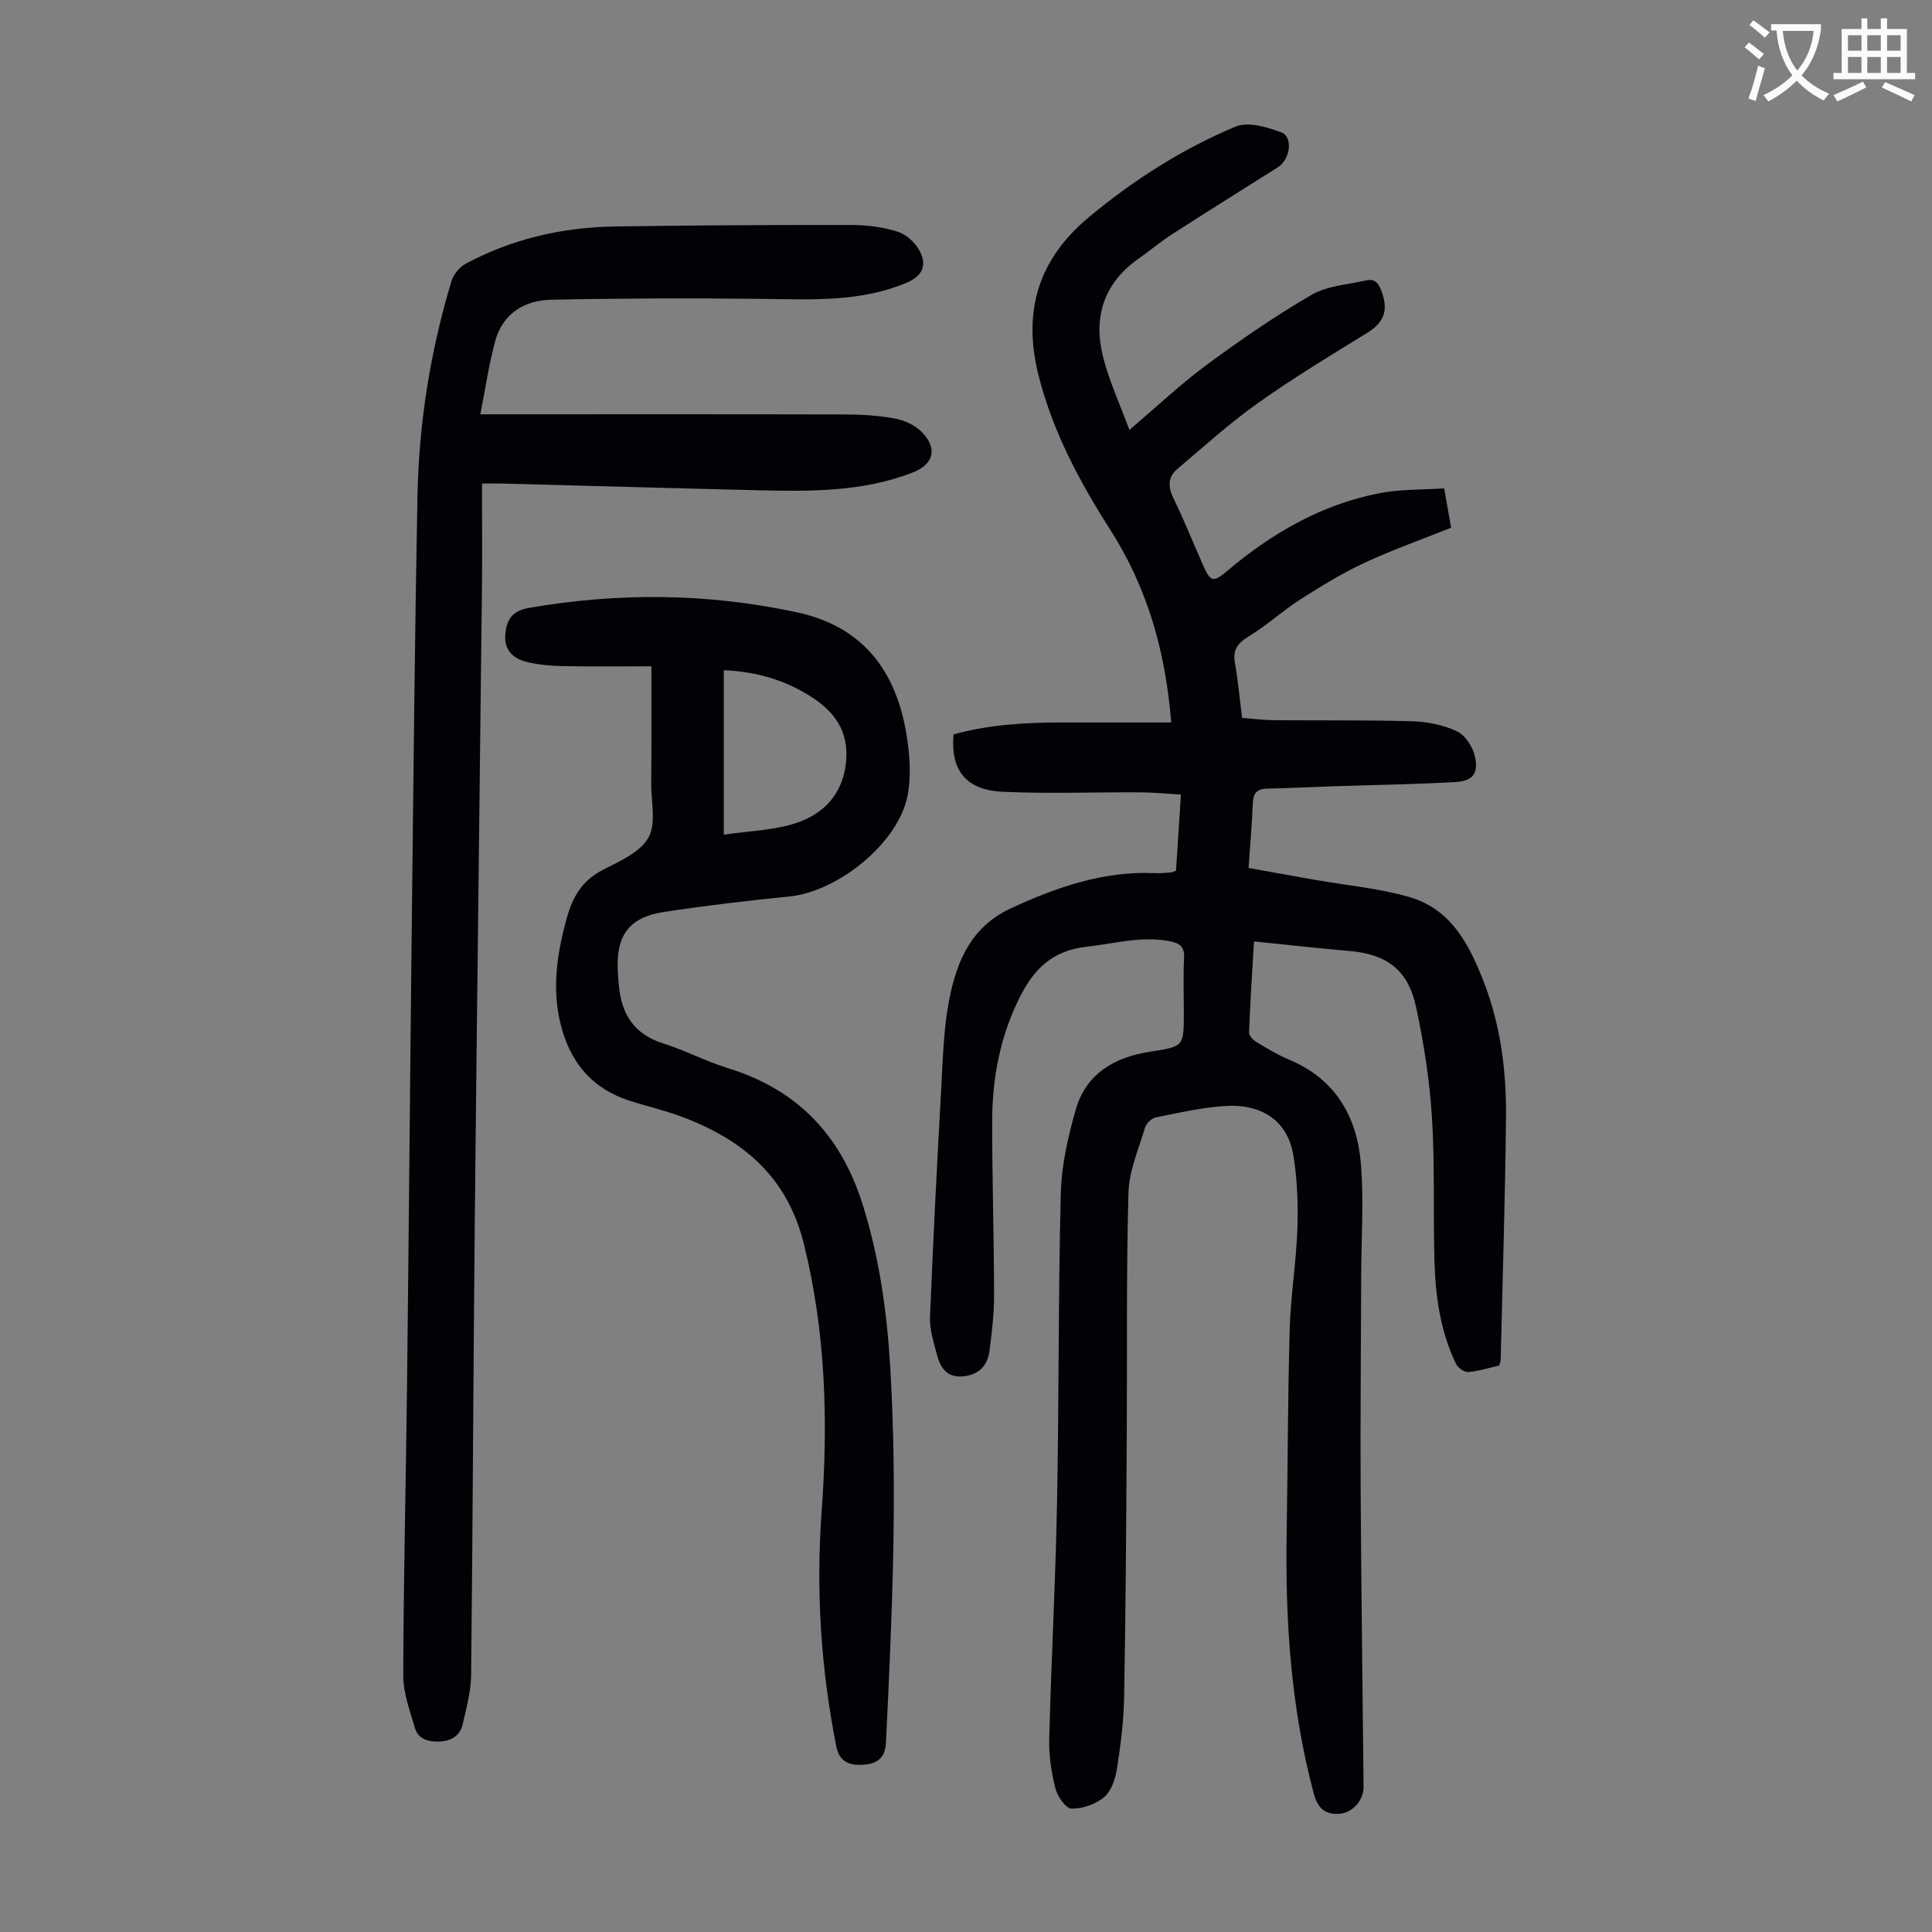
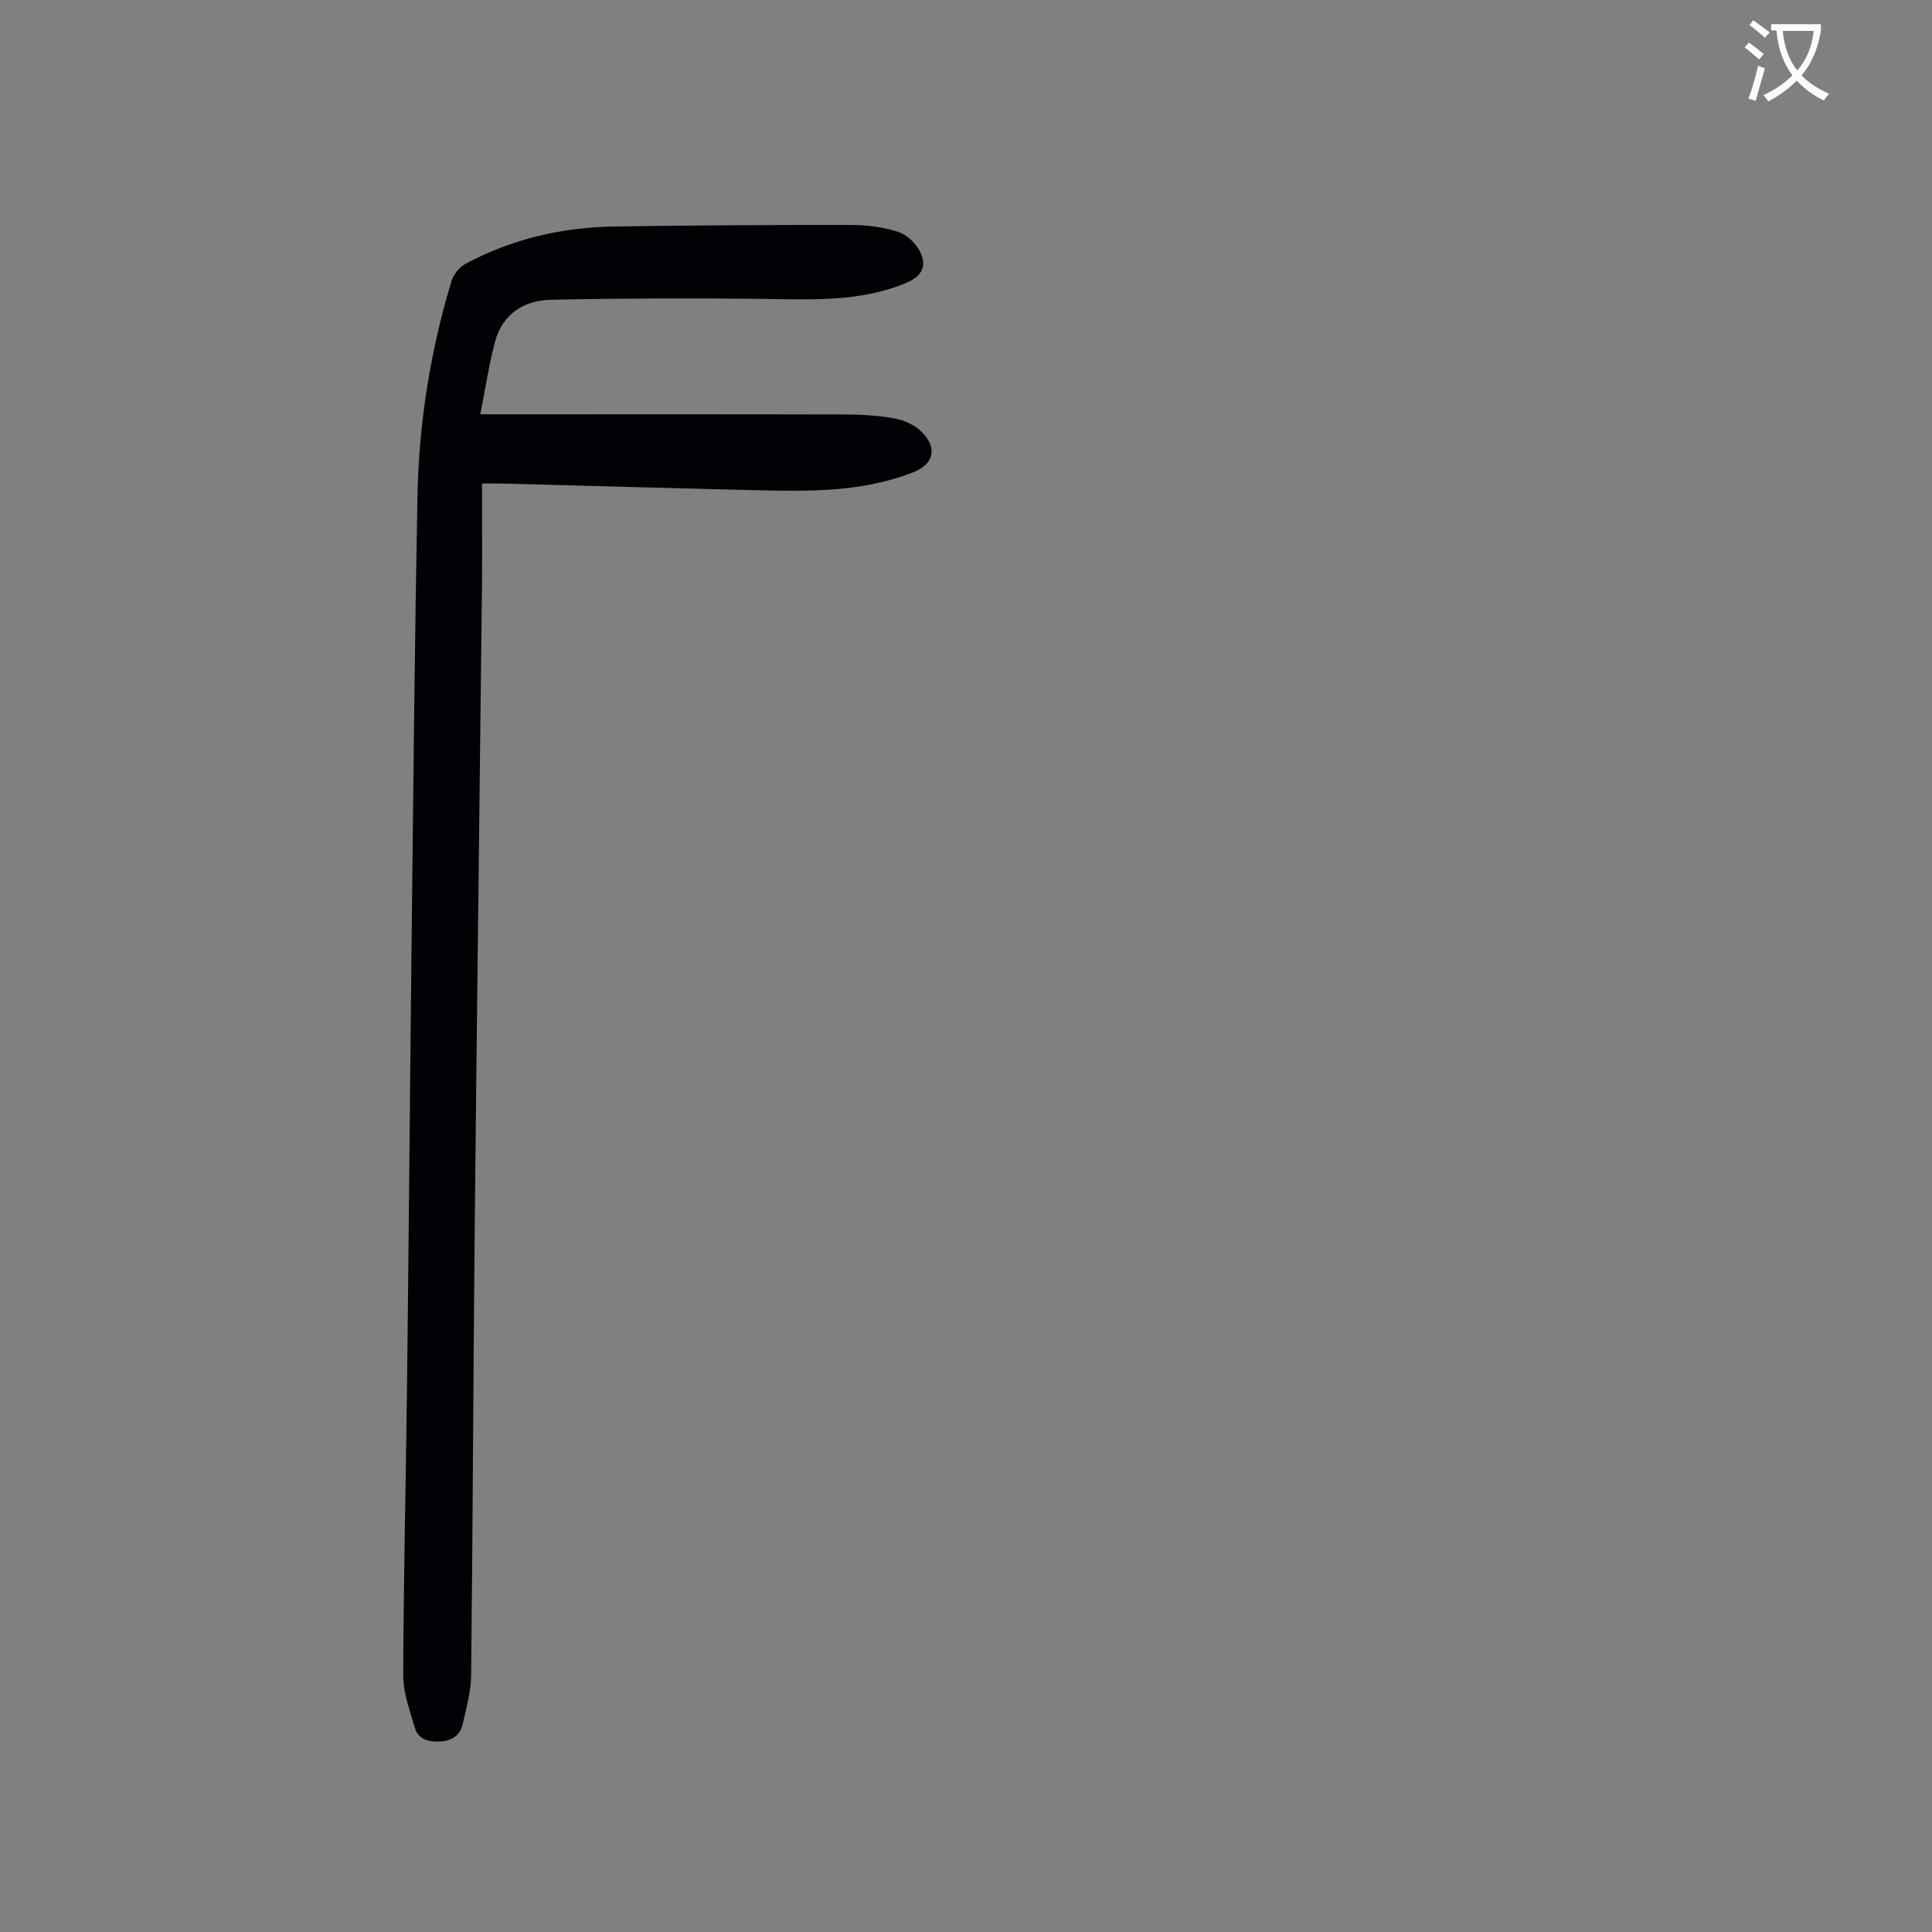
<svg xmlns="http://www.w3.org/2000/svg" enable-background="new 0 0 400 400" viewBox="0 0 400 400">
  <rect x="0" y="0" width="400" height="400" fill="#808080" stroke="none" />
  <path d="m362.1 8.8c1.1.8 2.1 1.6 3.1 2.4l-1 1.1c-1.3-1.1-2.3-2-3-2.5zm1.9 4.8c.5.2.9.4 1.4.5-.6 2.3-1.3 4.5-1.9 6.8l-1.5-.5c.8-2.1 1.4-4.3 2-6.8zm-1-9.4c1.3.9 2.4 1.8 3.4 2.5l-1 1.1c-1.4-1.2-2.4-2.1-3.2-2.6zm3.7 2.2v-1.4h10.3v1.2c-.5 3.6-1.8 6.8-4 9.4 1.5 1.6 3.4 2.8 5.7 3.8-.3.4-.7.8-1.1 1.4-2.3-1.1-4.1-2.5-5.6-4.1-1.6 1.6-3.6 3.1-5.9 4.3-.3-.5-.7-.9-1-1.3 2.4-1.1 4.4-2.5 6-4.1-1.9-2.5-3-5.6-3.3-9.3h-1.1zm8.8 0h-6.4c.3 3.3 1.3 6 3 8.2 2-2.3 3.1-5.1 3.4-8.2z" fill="#fbfcfa" />
-   <path d="m385.3 3.8h1.3v2.2h2.8v-2.2h1.3v2.2h4.1v9.1h1.7v1.3h-16.9v-1.3h1.7v-9.1h4.1v-2.2zm.4 13.1.7 1.2c-1.8.9-3.8 1.9-6 2.9-.2-.4-.5-.8-.8-1.3 2.3-1 4.3-1.9 6.1-2.8zm-3.1-6.4h2.8v-3.2h-2.8zm0 4.6h2.8v-3.3h-2.8zm4-4.6h2.8v-3.2h-2.8zm0 4.6h2.8v-3.3h-2.8zm3.7 1.9c2.1.9 4.1 1.8 6.1 2.7l-.7 1.3c-2.2-1.1-4.2-2-6.1-2.9zm3.2-9.7h-2.8v3.2h2.8zm-2.8 7.8h2.8v-3.3h-2.8z" fill="#fbfcfa" />
  <g fill="#010106">
-     <path d="m243.48 180.28c.33-5.05.66-10.14 1.02-15.78-2.99-.17-5.72-.44-8.45-.46-9.5-.05-19.02.33-28.5-.12-7.59-.36-10.78-4.47-10.13-11.87 7.26-2.01 14.78-2.47 22.36-2.47h22.71c-1.18-14.64-4.88-27.76-12.55-39.78-6.37-9.98-11.98-20.4-14.92-32.08-3.31-13.17-.13-23.95 10.38-32.72 9.27-7.73 19.35-14.15 30.41-18.79 2.58-1.08 6.53.09 9.48 1.2 2.49.94 1.84 5.6-.72 7.22-7.28 4.6-14.58 9.15-21.82 13.81-2.44 1.57-4.67 3.46-7.05 5.13-7.2 5.07-9.4 12.11-7.32 20.33 1.27 5.04 3.51 9.83 5.45 15.11 5.7-4.84 10.62-9.51 16.04-13.5 6.99-5.16 14.18-10.11 21.68-14.47 3.24-1.88 7.45-2.11 11.25-2.97 1.8-.41 2.57.42 3.26 2.3 1.43 3.91.49 6.4-3 8.55-7.61 4.68-15.28 9.32-22.56 14.49-5.88 4.17-11.27 9.04-16.78 13.72-1.93 1.64-1.93 3.66-.78 6.01 2.25 4.62 4.15 9.4 6.24 14.1 1.45 3.26 2.07 3.35 4.83 1.02 9.28-7.84 19.57-13.81 31.59-16.15 4.31-.84 8.81-.69 13.4-1 .54 3.04.96 5.43 1.44 8.14-6.08 2.44-12.18 4.59-18.01 7.31-4.6 2.15-8.98 4.84-13.27 7.58-3.66 2.35-6.91 5.36-10.62 7.61-2.32 1.41-3.34 2.79-2.86 5.53.65 3.62.97 7.3 1.48 11.35 2.2.17 4.39.46 6.58.48 9.51.09 19.02-.06 28.53.22 3.16.09 6.53.73 9.36 2.07 1.75.83 3.34 3.3 3.76 5.3.74 3.52-.52 5.01-4.16 5.22-8.36.47-16.74.59-25.11.87-4.58.15-9.16.39-13.74.48-2.11.04-2.92.92-3 3.03-.16 4.24-.54 8.47-.88 13.4 4.57.82 9.12 1.65 13.68 2.45 6.56 1.16 13.3 1.74 19.66 3.59 8.68 2.52 12.47 10.02 15.45 17.79 3.42 8.89 4.59 18.23 4.51 27.66-.16 16.78-.71 33.56-1.1 50.34-.01.32-.15.64-.29 1.18-2.09.48-4.23 1.17-6.42 1.35-.82.07-2.16-.88-2.55-1.7-3.2-6.68-4.24-13.88-4.45-21.18-.29-9.95.11-19.94-.52-29.86-.48-7.66-1.68-15.33-3.29-22.83-1.66-7.74-6.09-10.94-13.85-11.61-6.44-.55-12.87-1.28-19.71-1.97-.37 6.41-.78 12.63-1.02 18.86-.02.64.81 1.53 1.47 1.93 2.2 1.33 4.42 2.68 6.78 3.67 9.69 4.04 14.14 11.88 14.92 21.72.61 7.65.07 15.4.05 23.1-.05 14.87-.19 29.75-.11 44.62.11 20.36.41 40.73.6 61.09.03 2.78-2.19 5.4-4.97 5.62-2.93.23-4.51-1.09-5.34-4.19-4.72-17.68-5.92-35.68-5.61-53.87.24-14.1.23-28.2.63-42.29.2-6.92 1.35-13.81 1.59-20.73.18-4.98-.02-10.05-.78-14.97-1.28-8.28-7.61-10.8-13.7-10.51-4.98.24-9.93 1.42-14.85 2.39-.87.17-1.96 1.26-2.22 2.13-1.33 4.46-3.31 8.97-3.43 13.5-.46 17-.24 34.01-.35 51.02-.11 17.79-.22 35.58-.54 53.37-.09 4.9-.7 9.82-1.46 14.67-.33 2.12-1.12 4.68-2.62 5.98-1.74 1.51-4.49 2.46-6.79 2.44-1.17-.01-2.93-2.51-3.35-4.16-.84-3.31-1.37-6.82-1.29-10.23.42-16.33 1.31-32.64 1.62-48.97.41-21.36.24-42.73.78-64.09.15-5.81 1.5-11.7 3.11-17.33 2.11-7.35 7.97-10.77 15.17-11.9 7.17-1.13 7.19-1.01 7.19-8.05 0-3.81-.14-7.62.05-11.41.12-2.34-.92-3.05-2.98-3.45-5.89-1.15-11.51.52-17.27 1.15-6.97.77-10.84 4.59-13.79 10.49-4.06 8.12-5.68 16.71-5.69 25.63-.01 11.97.37 23.94.39 35.91.01 3.89-.43 7.8-.96 11.67-.39 2.89-2.01 4.82-5.22 5.21-3.5.43-4.9-1.63-5.63-4.41-.68-2.57-1.55-5.25-1.45-7.85.62-15.64 1.43-31.27 2.3-46.9.35-6.25.48-12.59 1.66-18.71 1.53-7.94 4.51-15.18 12.78-19 9.56-4.42 19.26-7.79 29.97-7.28 1 .05 2.01-.06 3.02-.14.34 0 .64-.17 1.2-.36z" />
    <path d="m99.44 85.78h4.92c23.51 0 47.01-.03 70.52.03 3.46.01 6.96.21 10.35.83 1.97.36 4.14 1.34 5.54 2.73 3.42 3.39 2.57 6.75-1.76 8.44-10.38 4.05-21.25 3.95-32.11 3.69-17.67-.42-35.33-.93-53-1.39-1.2-.03-2.4 0-4.11 0 0 7.52.07 14.65-.01 21.79-.48 43.53-1.04 87.06-1.48 130.59-.31 31.45-.41 62.89-.76 94.34-.04 3.4-.99 6.81-1.75 10.17-.53 2.35-2.34 3.44-4.71 3.56-2.28.11-4.46-.41-5.16-2.77-1.06-3.59-2.44-7.3-2.43-10.95.05-19.91.55-39.83.78-59.74.37-32 .63-64.01.99-96.01.33-29.43.61-58.86 1.17-88.28.29-15.15 2.65-30.06 7.04-44.6.42-1.39 1.66-2.92 2.94-3.6 9.64-5.18 20.06-7.56 30.93-7.72 16.33-.25 32.66-.33 48.98-.31 3.2 0 6.53.44 9.56 1.4 1.78.56 3.64 2.28 4.53 3.98 1.61 3.07.48 5.23-2.72 6.58-9.59 4.04-19.66 3.46-29.74 3.34-14.64-.17-29.28-.13-43.92.18-5.54.12-9.97 2.93-11.52 8.6-1.27 4.68-1.96 9.55-3.07 15.12z" />
-     <path d="m134.87 137.95c-6.05 0-12.17.08-18.29-.04-2.55-.05-5.16-.28-7.62-.89-2.68-.67-4.58-2.42-4.35-5.54.22-3.04 1.31-4.99 4.85-5.61 18.63-3.24 37.17-3.07 55.65.93 13.56 2.94 20.39 12.12 22.55 25.17.68 4.12 1.02 8.55.27 12.61-1.8 9.83-14.34 20.02-24.53 21.03-8.67.85-17.33 1.89-25.95 3.2-7.17 1.09-9.89 4.81-9.55 12.11.05 1.01.14 2.01.22 3.01.51 5.95 3.1 10.18 9.16 12.09 4.57 1.44 8.86 3.73 13.44 5.14 14.29 4.4 23.28 13.76 27.8 27.96 3.49 10.97 5.08 22.19 5.77 33.6 1.59 26.07.4 52.1-.87 78.15-.17 3.4-2.23 4.34-4.65 4.5-2.5.17-4.93-.3-5.62-3.78-3.18-16.01-4.23-32.17-3.05-48.41 1.37-18.74.9-37.18-3.66-55.62-3.47-14.02-12.62-21.55-25.14-26.3-3.65-1.38-7.49-2.22-11.2-3.45-6.99-2.31-11.42-7.12-13.58-14.13-2.43-7.91-1.36-15.57.77-23.41 1.26-4.63 3.22-7.96 7.56-10.19 3.44-1.77 7.67-3.61 9.39-6.64 1.65-2.92.57-7.41.59-11.21.07-7.71.04-15.41.04-24.28zm14.98.81v34.05c5.22-.78 10.32-.87 14.95-2.4 5.78-1.91 9.74-6.05 10.37-12.69.59-6.27-2.3-10.35-7.35-13.55-5.44-3.43-11.3-5.13-17.97-5.41z" />
  </g>
</svg>